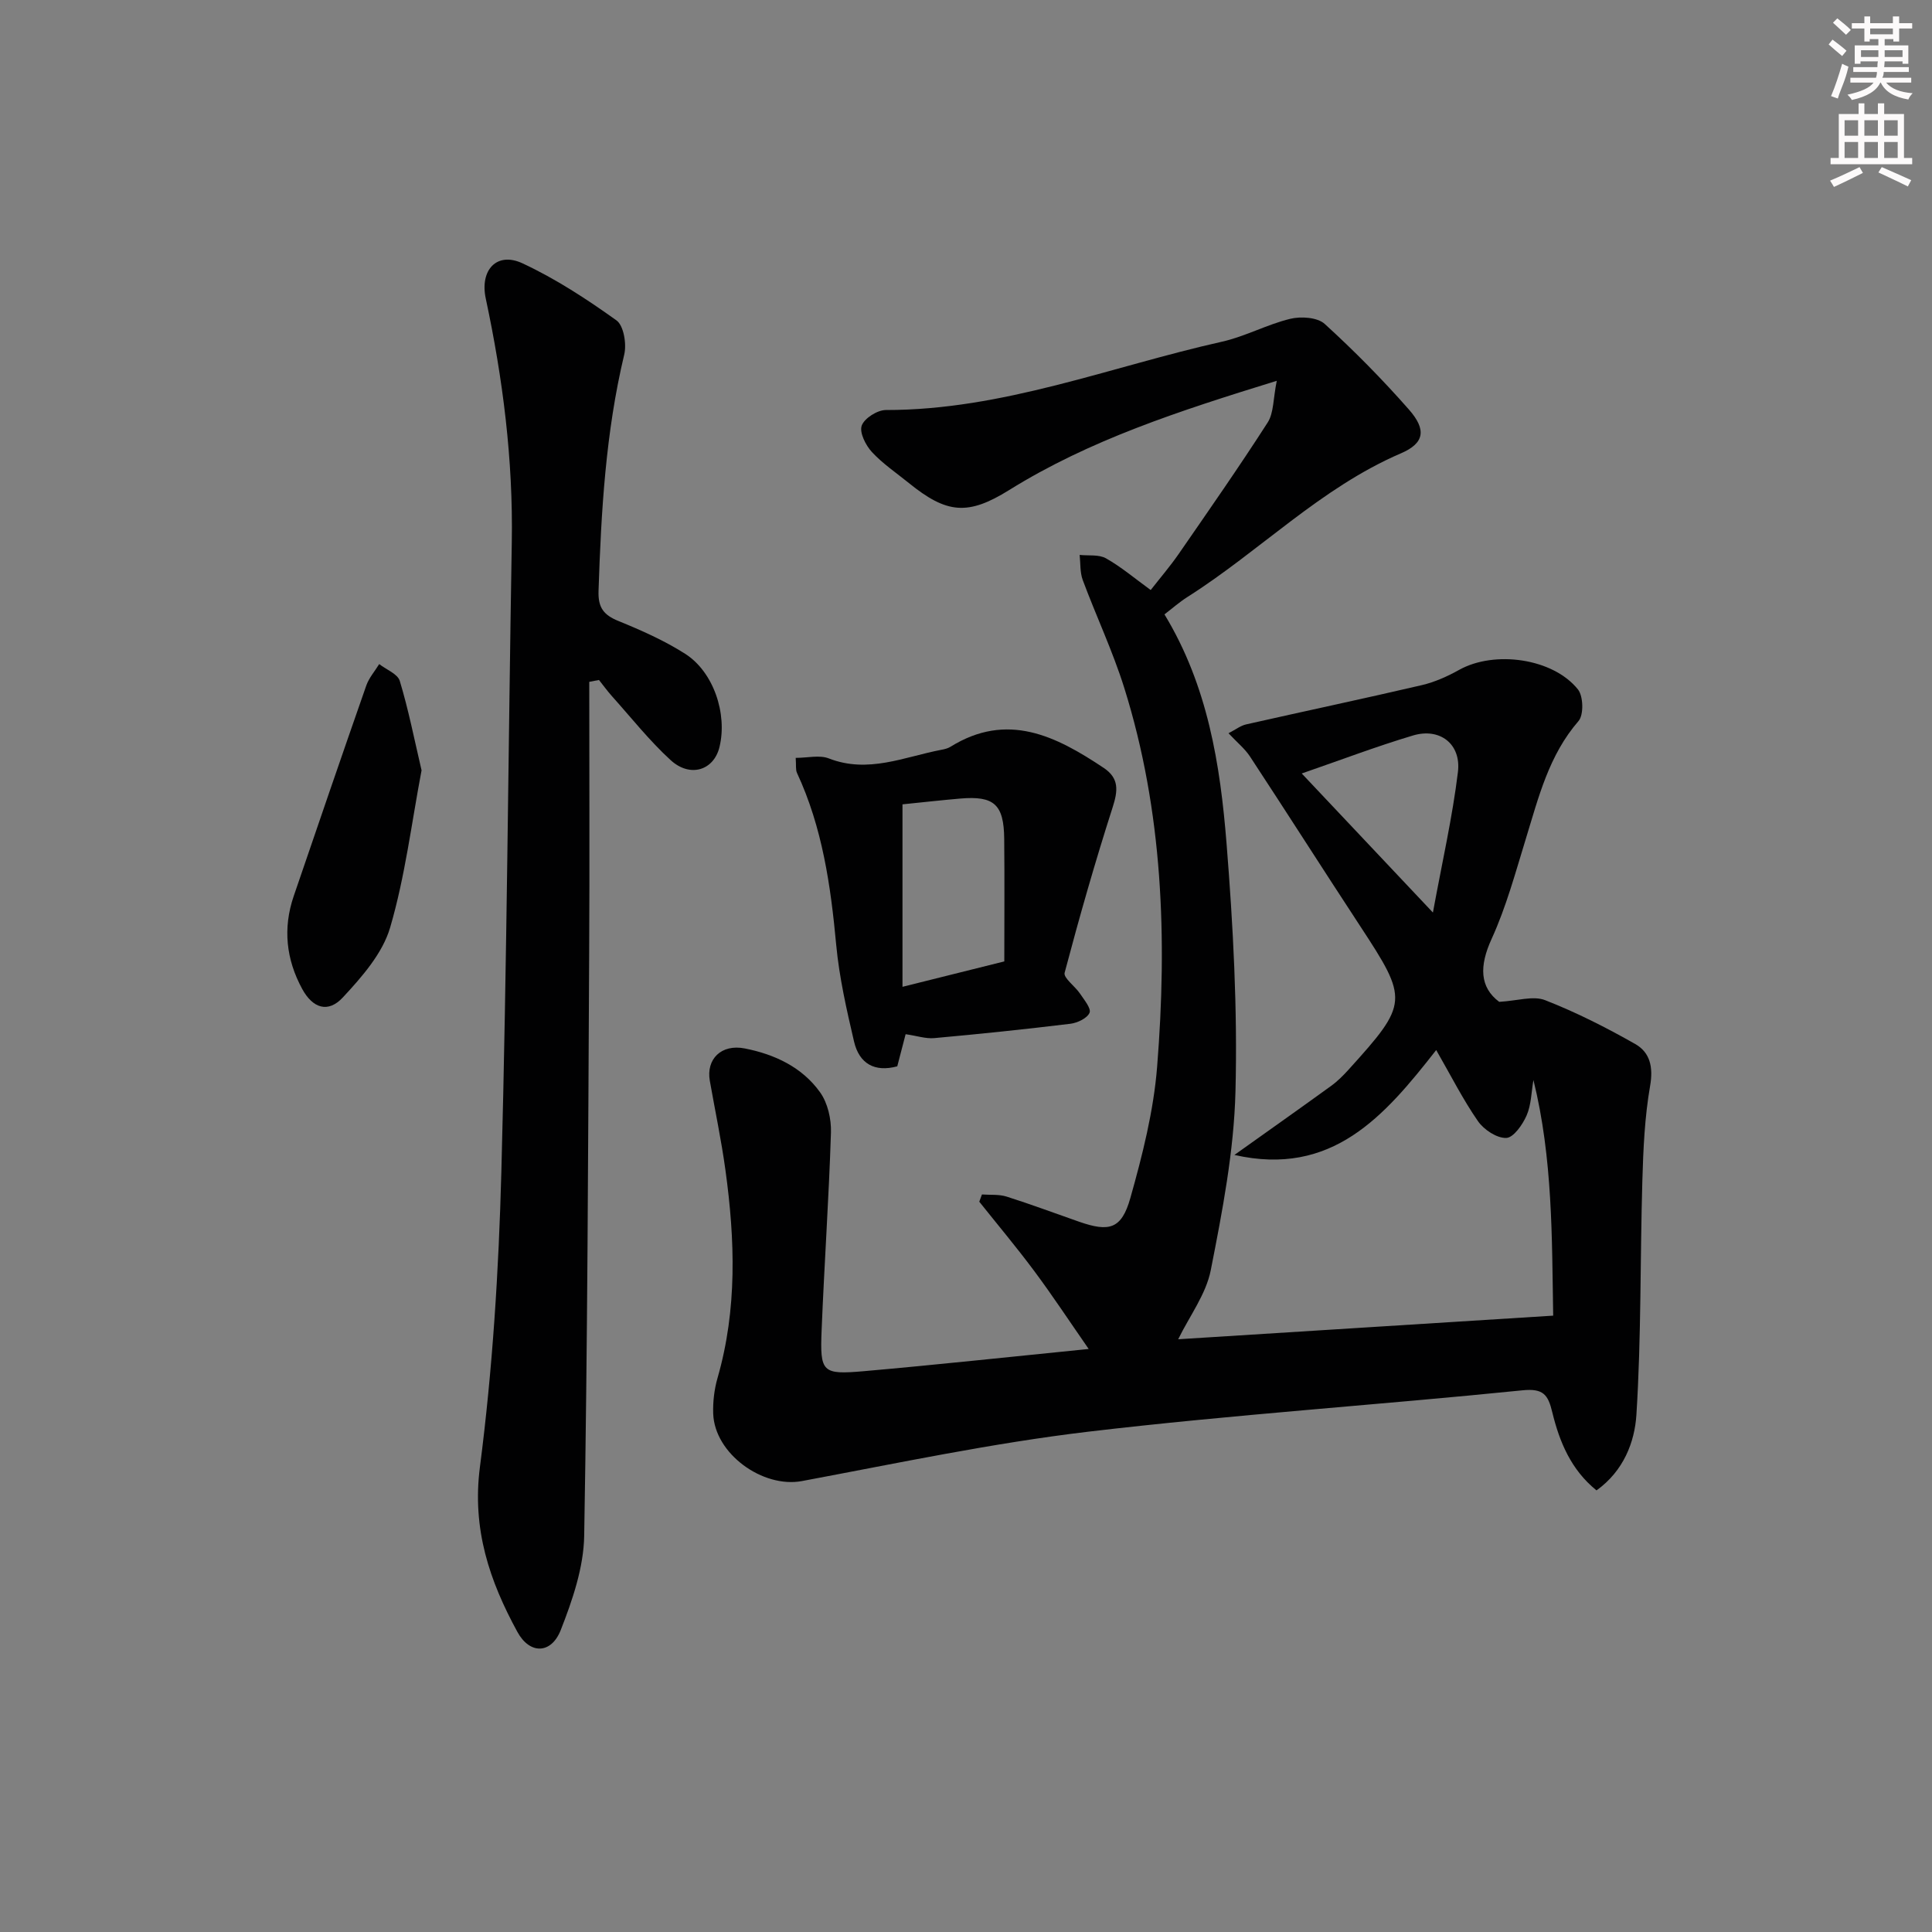
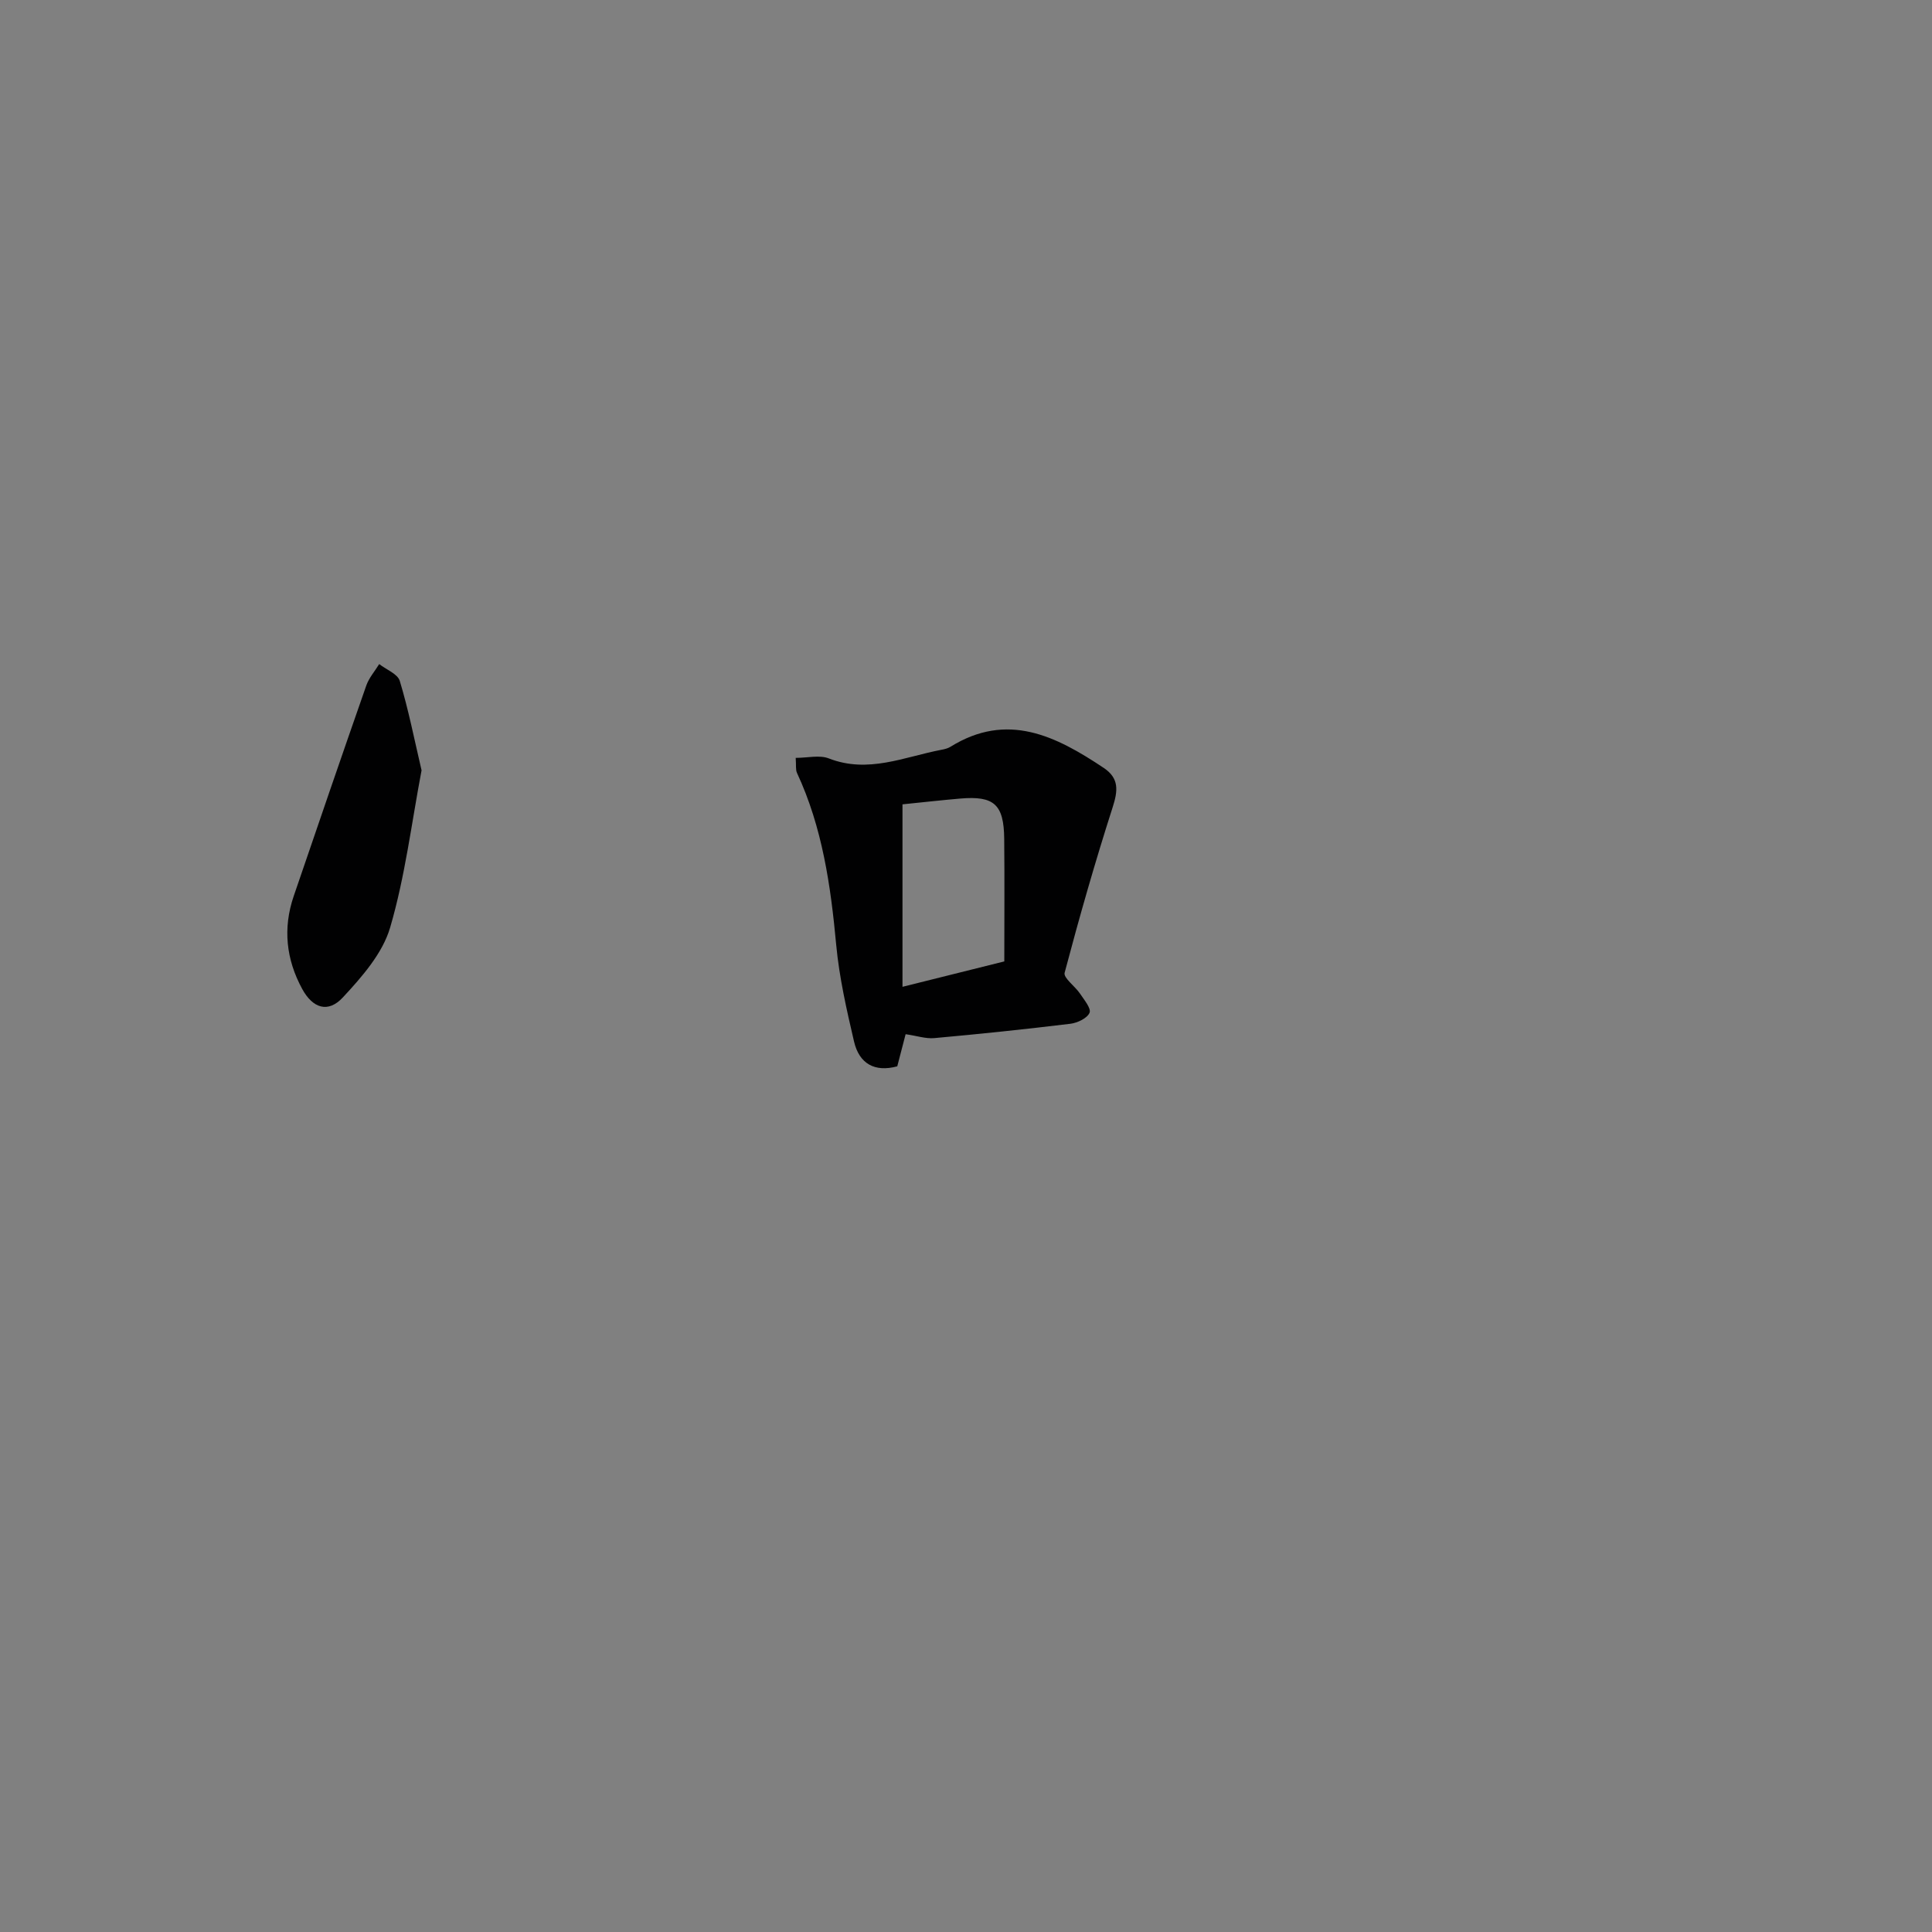
<svg xmlns="http://www.w3.org/2000/svg" enable-background="new 0 0 400 400" viewBox="0 0 400 400">
  <rect x="0" y="0" width="400" height="400" fill="#808080" stroke="none" />
  <g fill="#010102">
-     <path d="m225.4 279.29c-4.08-5.88-7.52-11.1-11.25-16.11-3.65-4.91-7.59-9.6-11.4-14.38.18-.5.36-1 .55-1.5 1.71.13 3.51-.06 5.1.44 5.05 1.6 10.02 3.46 15.03 5.21 6.24 2.17 8.77 1.52 10.59-4.89 2.51-8.89 4.82-18.03 5.55-27.2 2.11-26.47 1.22-52.85-6.81-78.46-2.38-7.59-5.81-14.84-8.59-22.31-.59-1.59-.45-3.46-.64-5.2 1.84.2 3.98-.13 5.46.71 3.12 1.76 5.9 4.12 9.25 6.56 1.95-2.5 3.99-4.87 5.76-7.42 6.24-9.03 12.53-18.04 18.46-27.27 1.27-1.98 1.12-4.88 1.88-8.63-20.37 6.29-38.77 12.27-55.42 22.63-8.53 5.31-12.9 4.9-20.76-1.47-2.59-2.1-5.4-3.99-7.64-6.41-1.29-1.4-2.62-4.04-2.11-5.47.54-1.52 3.24-3.23 4.99-3.23 24.17.03 46.49-8.97 69.57-14.14 4.83-1.08 9.33-3.57 14.15-4.74 2.22-.54 5.63-.32 7.14 1.05 6.13 5.58 11.98 11.52 17.46 17.75 3.64 4.15 3.22 6.95-1.68 9.05-16.64 7.15-29.19 20.23-44.18 29.73-1.66 1.05-3.15 2.37-4.77 3.61 8.98 14.8 11.55 31.1 12.86 47.5 1.36 17.06 2.28 34.24 1.84 51.33-.32 12.36-2.71 24.74-5.11 36.93-.98 5-4.4 9.51-6.75 14.32 25.86-1.63 51.33-3.23 77.64-4.89-.27-16.12-.08-32.57-4.09-48.79-.43 2.47-.44 5.11-1.41 7.34-.83 1.91-2.72 4.61-4.22 4.66-1.96.06-4.62-1.7-5.85-3.47-3.09-4.45-5.55-9.34-8.65-14.73-10.74 13.73-21.56 26.29-41.78 21.72 7.19-5.12 13.64-9.67 20.03-14.3 1.34-.97 2.53-2.17 3.64-3.4 12.39-13.69 12.39-14.4 2.39-29.65-7.66-11.68-15.16-23.46-22.83-35.14-1.06-1.61-2.63-2.88-4.45-4.82 1.49-.77 2.5-1.57 3.64-1.83 12.12-2.74 24.28-5.31 36.38-8.13 2.68-.63 5.31-1.81 7.73-3.16 7.3-4.07 19.41-2.43 24.6 4.05 1.12 1.41 1.22 5.28.11 6.55-6.14 7.08-8.26 15.77-10.89 24.33-2.15 6.99-4.07 14.14-7.09 20.75-2.6 5.67-2.47 10.03 1.56 13.05 3.77-.21 7.04-1.31 9.5-.35 6.43 2.51 12.66 5.67 18.68 9.09 3.04 1.73 3.75 4.75 3.07 8.65-1.13 6.47-1.42 13.12-1.61 19.7-.47 16.14-.21 32.31-1.23 48.41-.36 5.66-2.66 11.64-8.26 15.65-5.27-4.26-7.66-10.03-9.15-16.15-.87-3.6-1.79-5.02-6.19-4.57-29.93 3.04-59.97 5.03-89.83 8.56-19.91 2.36-39.61 6.54-59.34 10.23-8.08 1.51-18.08-5.62-18.37-13.97-.08-2.45.22-5.02.9-7.38 4.09-14.21 3.62-28.59 1.64-42.99-.85-6.21-2.15-12.35-3.24-18.53-.79-4.49 2.37-7.66 7.24-6.7 6.17 1.21 11.87 3.87 15.59 9.08 1.58 2.21 2.34 5.54 2.25 8.33-.43 13.63-1.38 27.24-1.93 40.87-.36 8.79.09 9.29 8.72 8.54 15.18-1.33 30.33-2.98 46.57-4.6zm71.27-90.36c1.94-10.57 4.05-19.78 5.18-29.11.7-5.81-3.76-9.2-9.29-7.55-7.57 2.26-14.97 5.08-23.05 7.87 8.98 9.52 17.59 18.65 27.16 28.79z" />
-     <path d="m122 141.17c0 18.79.09 37.59-.02 56.38-.22 40.14-.33 80.28-1.03 120.42-.11 6.56-2.42 13.31-4.86 19.53-1.96 4.97-6.4 5.08-8.97.37-5.76-10.55-9.42-21.28-7.76-34.13 2.62-20.23 3.9-40.7 4.44-61.11 1.16-43.44 1.42-86.9 2.16-130.36.29-17.07-1.84-33.84-5.39-50.47-1.26-5.9 2.29-9.76 7.61-7.28 6.85 3.19 13.29 7.4 19.45 11.81 1.51 1.08 2.13 4.89 1.61 7.08-3.85 16.12-4.78 32.5-5.32 48.97-.11 3.44 1.08 4.96 4.14 6.2 4.74 1.93 9.49 4.04 13.79 6.78 5.88 3.74 8.77 12.42 7.12 19.27-1.16 4.85-6.06 6.46-10.13 2.74-4.39-4.02-8.13-8.76-12.12-13.21-.96-1.07-1.81-2.25-2.71-3.38-.67.13-1.34.26-2.01.39z" />
    <path d="m187.5 214.12c-.6 2.32-1.14 4.37-1.73 6.65-4.65 1.26-7.87-.51-8.95-5.13-1.54-6.6-3.06-13.27-3.69-19.99-1.14-12.27-2.86-24.32-8.12-35.62-.32-.69-.15-1.6-.27-3.12 2.46 0 4.93-.64 6.85.11 8.14 3.18 15.6-.31 23.29-1.78.65-.12 1.34-.28 1.89-.62 11.78-7.32 21.84-2.24 31.72 4.35 3.27 2.18 2.97 4.75 1.86 8.21-3.63 11.31-6.89 22.73-9.93 34.22-.28 1.07 2.16 2.79 3.18 4.31.85 1.28 2.36 3.08 1.98 3.97-.48 1.14-2.51 2.1-3.97 2.28-9.38 1.14-18.77 2.12-28.18 2.97-1.76.16-3.58-.47-5.93-.81zm-.65-47.59v37.78c7.2-1.8 13.53-3.38 21.08-5.26 0-8.52.07-16.95-.02-25.38-.07-7.13-2.09-8.93-9.07-8.34-3.96.34-7.91.79-11.99 1.2z" />
    <path d="m87.28 159.49c-2.08 10.93-3.41 22-6.51 32.56-1.57 5.35-5.84 10.21-9.79 14.46-3.06 3.3-6.24 2.24-8.42-1.77-3.33-6.12-4.02-12.57-1.75-19.21 4.97-14.55 9.95-29.09 15.03-43.61.56-1.59 1.77-2.96 2.67-4.43 1.47 1.15 3.82 2.03 4.26 3.49 1.8 5.94 3 12.06 4.51 18.51z" />
  </g>
-   <path d="m378.6 9.2.8-1c.9.7 1.9 1.4 2.9 2.3l-.9 1.1c-1.1-.9-2-1.7-2.8-2.4zm.5 10.7c.9-2.1 1.6-4.3 2.3-6.7.4.2.8.4 1.3.6-.7 3.1-1.5 4.3-2.2 6.6zm.4-15.2.9-.9c1 .8 2 1.6 2.8 2.4l-1 1c-1-.9-1.9-1.8-2.7-2.5zm12.5-1.3h1.2v1.4h2.7v1.1h-2.7v2.7h-1.2v-.5h-1.8v1.3h4.9v3.8h-1.2v-.5h-3.7c0 .4-.1.9-.1 1.2h5.1v1h-5.2c0 .5-.1.9-.3 1.2h6v1h-5.2c1.1 1.3 2.9 2 5.5 2.2-.4.4-.7.8-.9 1.3-2.9-.5-4.8-1.6-5.7-3.5h-.1c-.8 1.7-2.7 2.9-5.9 3.6-.2-.4-.6-.8-.9-1.1 2.8-.6 4.6-1.4 5.4-2.5h-4.8v-1h5.3c.1-.3.2-.7.2-1.2h-4.9v-1h5c0-.4 0-.8.1-1.2h-3.6v.5h-1.2v-3.8h4.9v-1.3h-1.8v.5h-1.1v-2.7h-2.6v-1.1h2.6v-1.4h1.2v1.4h4.7v-1.4zm-6.7 8.4h3.6c0-.4 0-.9 0-1.4h-3.6zm1.9-4.7h4.7v-1.2h-4.7zm6.7 3.3h-3.7v1.4h3.7z" fill="#fcfafa" />
-   <path d="m384.7 21.4h1.3v2.2h2.8v-2.2h1.3v2.2h4.1v9.1h1.7v1.3h-16.9v-1.3h1.7v-9.1h4.1v-2.2zm.3 13.2.7 1.2c-1.8.9-3.8 1.9-6 2.9-.2-.4-.5-.8-.8-1.3 2.4-1 4.4-2 6.1-2.8zm-3.1-6.5h2.8v-3.2h-2.8zm0 4.6h2.8v-3.3h-2.8v3.2zm4.1-4.6h2.8v-3.2h-2.8zm0 4.6h2.8v-3.3h-2.8zm3.6 1.9c2.1.9 4.1 1.8 6.1 2.7l-.7 1.3c-2.2-1.1-4.2-2-6.1-2.9zm3.3-9.7h-2.8v3.2h2.8zm-2.8 7.8h2.8v-3.3h-2.8z" fill="#fcfafa" />
</svg>